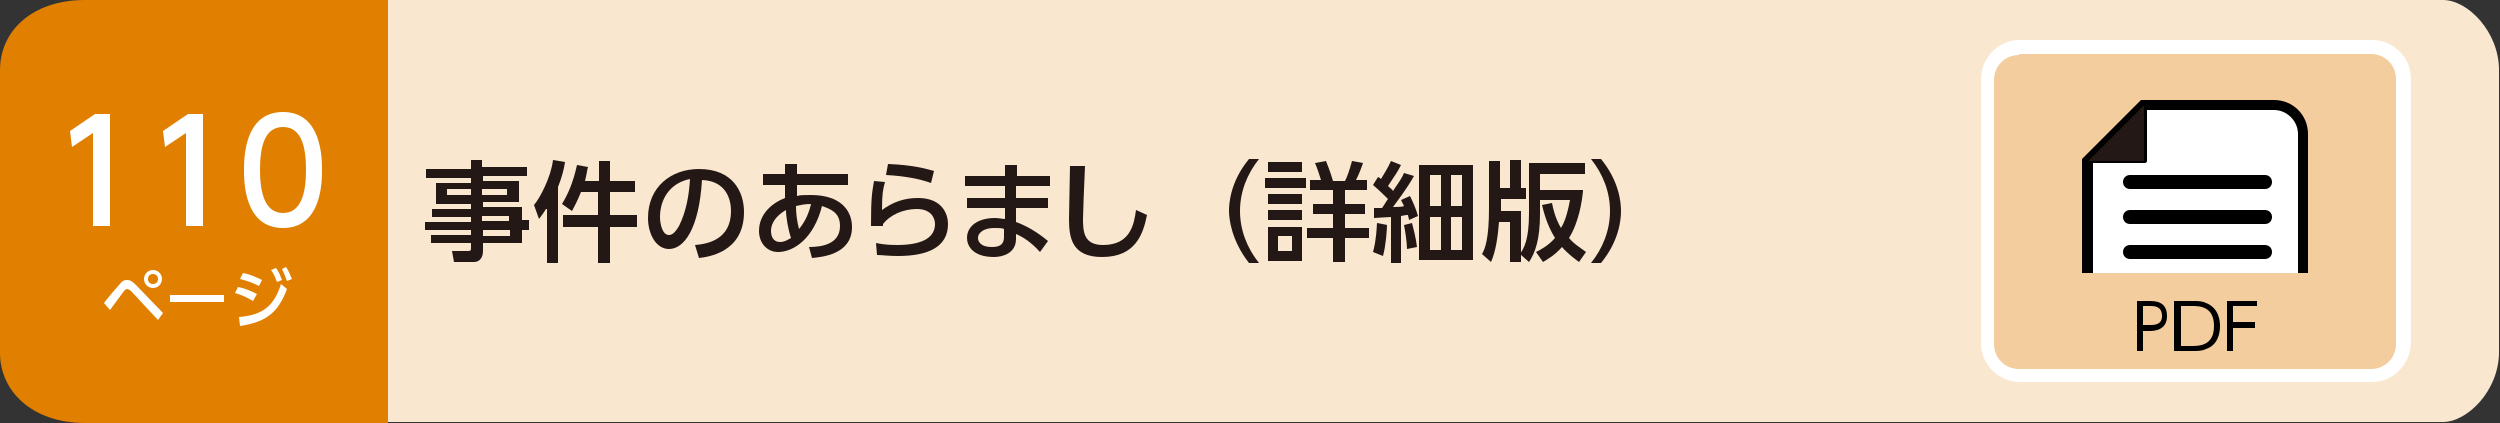
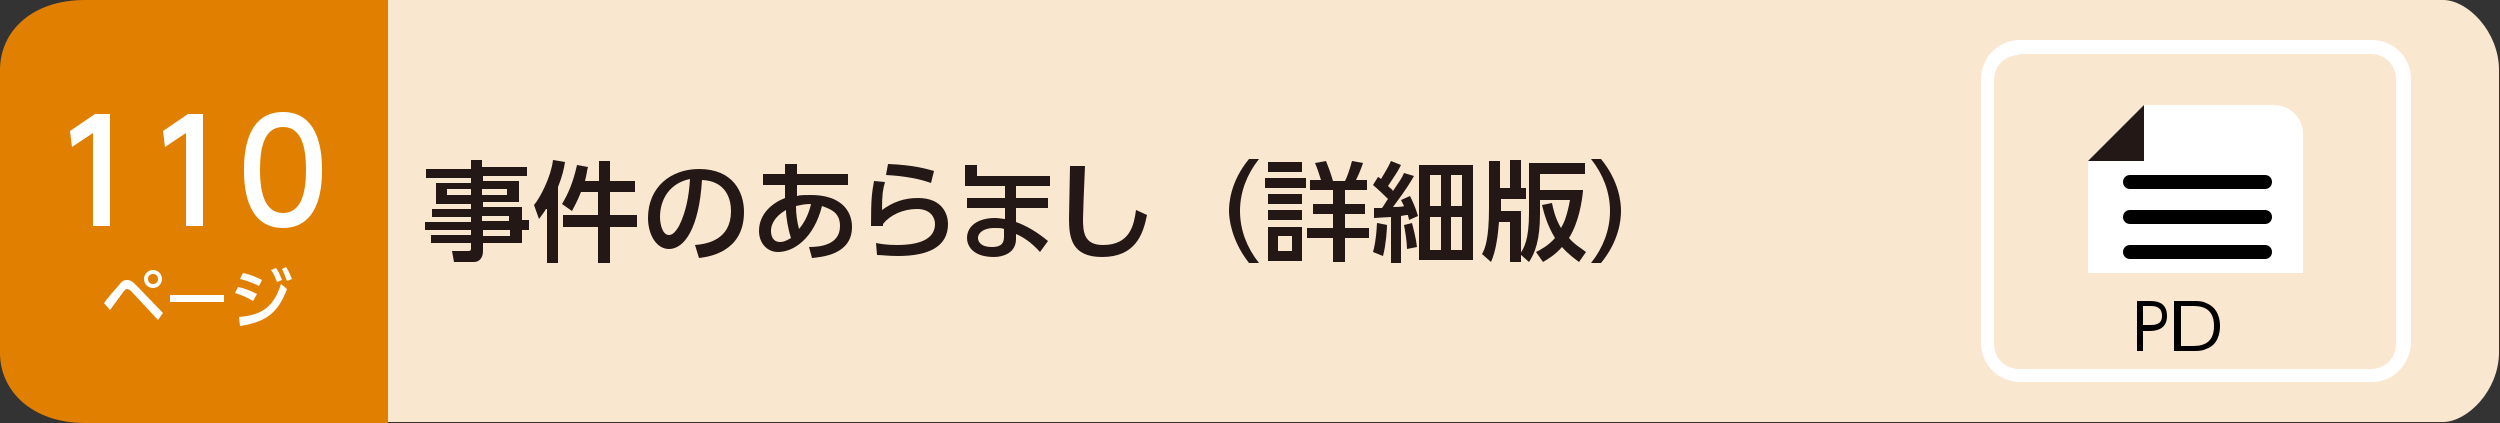
<svg xmlns="http://www.w3.org/2000/svg" version="1.1" id="index4_x5F_10" x="0px" y="0px" viewBox="0 0 250 42.3" style="enable-background:new 0 0 250 42.3;" xml:space="preserve">
  <rect x="0" y="0" width="250" height="42.3" fill="#333333" stroke="none" />
  <style type="text/css">
	.st0{fill:#FAE7D0;}
	.st1{fill:#E07F00;}
	.st2{fill:#FFFFFF;}
	.st3{fill:#231815;}
	.st4{fill:#F4CD9E;}
</style>
  <g>
    <path class="st0" d="M38.7,0h205.6c2.5,0,5.6,3.2,5.6,7v28.2c0,3.9-3.2,7-5.6,7H38.7V0z" />
    <path class="st1" d="M38.7,42.3H8.5c-5.3,0-8.5-3.2-8.5-7V7c0-3.9,3.2-7,8.5-7h30.3V42.3z" />
    <path class="st2" d="M10.4,30.3c0.2-0.3,1.3-1.6,1.5-1.8c0.3-0.4,0.5-0.5,0.8-0.5c0.3,0,0.5,0.1,0.9,0.5l2.7,2.8L15.8,32l-2.7-2.9   c-0.1-0.1-0.3-0.2-0.4-0.2c-0.1,0-0.2,0.1-0.3,0.2c-0.2,0.3-1.2,1.6-1.4,1.9L10.4,30.3z M16.2,27.9c0,0.5-0.4,0.9-0.9,0.9   c-0.5,0-0.9-0.4-0.9-0.9c0-0.5,0.4-0.9,0.9-0.9C15.8,27,16.2,27.4,16.2,27.9z M14.8,27.9c0,0.3,0.2,0.5,0.5,0.5   c0.3,0,0.5-0.2,0.5-0.5c0-0.3-0.2-0.5-0.5-0.5S14.8,27.6,14.8,27.9z" />
    <path class="st2" d="M22.4,29.5v0.7H17v-0.7H22.4z" />
    <path class="st2" d="M25.3,30.1c-0.8-0.5-1.5-0.7-1.8-0.8l0.3-0.6c0.6,0.1,1.3,0.4,1.9,0.7L25.3,30.1z M23.9,31.7   c2.4-0.2,3.5-1.1,4.2-3.3l0.6,0.5c-0.9,2.4-2.1,3.3-4.7,3.7L23.9,31.7z M25.9,28.6c-0.6-0.3-1.1-0.5-1.9-0.7l0.3-0.6   c0.6,0.1,1.3,0.4,1.9,0.7L25.9,28.6z M27.6,26.8c0.3,0.4,0.4,0.7,0.6,1.2l-0.5,0.2c-0.2-0.5-0.3-0.8-0.6-1.2L27.6,26.8z M28.6,26.7   c0.3,0.4,0.4,0.8,0.6,1.2l-0.5,0.2c-0.2-0.5-0.3-0.8-0.5-1.2L28.6,26.7z" />
    <path class="st2" d="M9.5,11.4h1.5v11.2H9.3v-9.3l-2.1,1.4l-0.2-1.6L9.5,11.4z" />
    <path class="st2" d="M18.8,11.4h1.5v11.2h-1.7v-9.3l-2.1,1.4l-0.2-1.6L18.8,11.4z" />
    <path class="st2" d="M24.4,17c0-1.1,0-5.8,3.9-5.8c3.9,0,3.9,4.7,3.9,5.8c0,1.1,0,5.8-3.9,5.8C24.4,22.8,24.4,18.1,24.4,17z    M30.6,17c0-2.2-0.4-4.3-2.3-4.3c-1.9,0-2.3,2.1-2.3,4.3c0,2.3,0.5,4.3,2.3,4.3C30.2,21.3,30.6,19.1,30.6,17z" />
    <path class="st3" d="M52.8,17.6h-4.5v0.5h3.6v2.1h-3.6v0.5h3.9v1.3h0.7V23h-0.7v1.3h-3.9v0.8c0,0.6-0.3,1.1-0.9,1.1h-2l-0.2-1.1   h1.6c0.3,0,0.3-0.1,0.3-0.3v-0.5h-4v-0.8h4V23h-4.6v-0.8h4.6v-0.5h-3.9v-0.8h3.9v-0.5h-3.5v-2.1h3.5v-0.5h-4.5v-0.9h4.5V16h1.1v0.7   h4.5V17.6z M47.1,18.9h-2.4v0.6h2.4V18.9z M50.7,18.9h-2.5v0.6h2.5V18.9z M50.9,21.6h-2.7v0.5h2.7V21.6z M51,23h-2.7v0.6H51V23z" />
    <path class="st3" d="M54.6,20.9c-0.3,0.5-0.5,0.7-0.7,1l-0.5-1.4c0.6-0.7,1.7-2.8,1.9-4.5l1.2,0.2c-0.1,0.7-0.3,1.5-0.7,2.5v7.6   h-1.1V20.9z M58.1,19.2c-0.4,1-0.7,1.5-0.9,1.9l-1-0.7c0.6-1,1.1-2.1,1.5-3.9l1.1,0.2c-0.1,0.3-0.1,0.6-0.3,1.4h1.4v-2H61v2h2.5   v1.1H61v2.3h2.7v1.2H61v3.6h-1.2v-3.6h-3.5v-1.2h3.5v-2.3H58.1z" />
    <path class="st3" d="M69.5,24.5c1.2-0.1,3.6-0.5,3.6-3.4c0-1.2-0.5-3-2.9-3.1c-0.3,4.9-1.8,6.9-3.3,6.9c-1.3,0-2.1-1.5-2.1-3.1   c0-3.1,2.3-4.9,5.1-4.9c3.4,0,4.5,2.3,4.5,4.3c0,4.1-3.7,4.5-4.5,4.6L69.5,24.5z M66,21.7c0,0.6,0.2,1.8,0.9,1.8   c0.4,0,0.7-0.4,1-0.9c0.7-1.4,1-3,1.1-4.7C67,18.3,66,19.9,66,21.7z" />
    <path class="st3" d="M79.7,19.6c0.3-0.1,0.7-0.1,1.4-0.1c2.9,0,4.1,1.5,4.1,3.2c0,2.8-3.1,3-4,3.1l-0.3-1.1c1.1,0,3.1-0.2,3.1-2.1   c0-1.4-1-1.7-1.8-2c-0.8,3.2-2.8,4.6-4.4,4.6c-1.1,0-1.9-0.9-1.9-2.1c0-1.7,1.3-2.8,2.6-3.3c0-0.5,0-0.8,0-1.2v-0.1h-2.2v-1.1h2.2   l0-1l1.2,0l0,1h5.1v1.1h-5.1L79.7,19.6z M78.6,21c-0.7,0.4-1.5,1.1-1.5,2.1c0,0.5,0.2,1.1,0.9,1.1c0.5,0,0.9-0.3,1.1-0.4   C78.8,22.9,78.6,21.7,78.6,21z M81.1,20.4c-0.7,0-1,0.1-1.5,0.2c0,0.8,0.1,1.5,0.3,2.3C80.5,22.2,80.9,21.3,81.1,20.4z" />
    <path class="st3" d="M88.5,18.2c-0.2,0.7-0.3,1.2-0.3,2.8c1.1-0.8,2.2-1.2,3.6-1.2c2.5,0,3,1.7,3,2.6c0,2.3-2,3.2-5,3.2   c-1,0-1.6-0.1-2.1-0.1l-0.1-1.2c0.5,0.1,1.1,0.2,2.1,0.2c2.8,0,3.8-0.9,3.8-2.1c0-0.7-0.5-1.5-1.8-1.5c-1.4,0-2.7,0.6-3.4,1.5   c0,0.1,0,0.2,0,0.2l-1.2,0c0-2.9,0.1-3.3,0.3-4.5L88.5,18.2z M93.1,18.3c-1.1-0.4-2.6-0.7-4.5-0.8l0.2-1.1c2.6,0.1,3.9,0.5,4.6,0.7   L93.1,18.3z" />
-     <path class="st3" d="M105,17.6v1h-3.4v1.2h3.2v1h-3.2v1.4c1.1,0.4,2.1,1,3.2,1.9l-0.8,1.1c-0.9-1-1.7-1.5-2.4-1.8l0,0.5   c0,1.4-1.3,1.8-2.2,1.8c-2.2,0-2.7-1.2-2.7-1.9c0-1.2,1.1-2,2.8-2c0.4,0,0.8,0.1,1,0.1v-1.1h-3.8v-1h3.8v-1.2h-4v-1h4v-1.1h1.2v1.1   H105z M100.4,22.9c-0.2-0.1-0.5-0.1-1-0.1c-0.9,0-1.6,0.4-1.6,1c0,0.2,0.1,0.9,1.4,0.9c0.7,0,1.2-0.2,1.2-1V22.9z" />
+     <path class="st3" d="M105,17.6v1h-3.4v1.2h3.2v1h-3.2v1.4c1.1,0.4,2.1,1,3.2,1.9l-0.8,1.1c-0.9-1-1.7-1.5-2.4-1.8l0,0.5   c0,1.4-1.3,1.8-2.2,1.8c-2.2,0-2.7-1.2-2.7-1.9c0-1.2,1.1-2,2.8-2c0.4,0,0.8,0.1,1,0.1v-1.1h-3.8v-1h3.8v-1.2h-4v-1v-1.1h1.2v1.1   H105z M100.4,22.9c-0.2-0.1-0.5-0.1-1-0.1c-0.9,0-1.6,0.4-1.6,1c0,0.2,0.1,0.9,1.4,0.9c0.7,0,1.2-0.2,1.2-1V22.9z" />
    <path class="st3" d="M108.5,16.6c-0.1,2.3-0.2,4.7-0.2,5.3c0,1.3,0.1,2.6,2,2.6c2.7,0,3.1-2,3.3-3.5l1.1,0.5   c-0.4,2-1.2,4.2-4.5,4.2c-3,0-3.3-1.9-3.3-3.8c0-0.8,0.1-4.6,0.1-5.3L108.5,16.6z" />
    <path class="st3" d="M124.9,26.3c-1.8-2.3-2-4.5-2-5.2s0.1-2.9,2-5.2h1c-1.2,1.5-1.9,3.3-1.9,5.2s0.7,3.7,1.9,5.2H124.9z" />
    <path class="st3" d="M130.6,17.8v1h-4.1v-1H130.6z M130.2,16.2v1h-3.4v-1H130.2z M130.2,19.4v1h-3.4v-1H130.2z M130.2,21v1h-3.4v-1   H130.2z M130.2,22.7v3.4h-3.4v-3.4H130.2z M129.2,23.6h-1.4v1.5h1.4V23.6z M133.3,26.2v-2.4h-2.6v-1h2.6v-1.4h-2v-1h2V19H131v-1   h1.1c-0.2-0.6-0.3-1-0.6-1.7l1.1-0.2c0.2,0.5,0.4,1,0.7,2h1.2c0.2-0.4,0.4-0.9,0.7-2l1.1,0.2c-0.2,0.6-0.4,1.1-0.7,1.7h1.1v1h-2.2   v1.4h2v1h-2v1.4h2.4v1h-2.4v2.4H133.3z" />
    <path class="st3" d="M141.4,17.6c-0.3,0.5-0.6,1.1-2.1,3.1c0.2,0,1,0,1.1-0.1c-0.1-0.2-0.1-0.2-0.3-0.6l0.9-0.4   c0.3,0.6,0.6,1.3,0.8,2l-0.9,0.4c0-0.2-0.1-0.3-0.1-0.5c-0.2,0-0.2,0-0.7,0.1v4.7h-1v-4.6c-0.2,0-1.6,0.1-1.7,0.1l0-1   c0.5,0,0.5,0,0.8,0c0.1-0.1,0.5-0.8,0.6-0.9c-0.2-0.2-0.9-0.9-1.5-1.4l0.5-0.8c0.2,0.1,0.2,0.1,0.3,0.2c0.1-0.2,0.7-1.1,1-1.8   l1,0.4c-0.3,0.6-0.5,0.9-1.3,2.1c0.3,0.3,0.4,0.3,0.5,0.5c0.6-0.9,0.9-1.3,1.1-1.8L141.4,17.6z M137.3,25.2c0.1-0.4,0.3-1,0.4-2.9   l1,0.2c0,0.4-0.1,2-0.4,3.1L137.3,25.2z M140.7,24.9c0-0.7-0.2-1.9-0.3-2.4l0.8-0.2c0.1,0.4,0.4,1.5,0.5,2.4L140.7,24.9z    M147.3,16.5V26h-5.4v-9.5H147.3z M144.1,17.5H143v3.1h1.1V17.5z M144.1,21.7H143V25h1.1V21.7z M146.2,17.5h-1.1v3.1h1.1V17.5z    M146.2,21.7h-1.1V25h1.1V21.7z" />
    <path class="st3" d="M149.9,22.2c-0.1,1.3-0.3,2.9-0.8,4l-0.9-0.8c0.3-0.5,0.7-1.5,0.7-4.6v-4.7h1.1v2.7h1V16h1.1v2.8h0.5v1.1h-2.5   v1c0,0.1,0,0.2,0,0.2h2v5.1h-1.1v-4H149.9z M158.3,19.1c-0.1,1-0.4,3.1-1.4,4.7c0.6,0.7,1.2,1,1.7,1.4l-0.7,1   c-0.4-0.3-1.1-0.8-1.7-1.5c-0.7,0.8-1.4,1.2-1.9,1.5l-0.7-1c0.4-0.2,1.2-0.6,1.9-1.4c-0.8-1.3-1.1-2.5-1.3-3.3l1-0.2   c0.1,0.5,0.3,1.5,0.9,2.5c0.3-0.5,0.6-1.2,0.9-2.8H154v1.4c0,2.6-0.5,3.9-1.1,4.8l-0.9-0.8c0.4-0.6,0.9-1.4,0.9-4.1v-5h5.6v1.1H154   v1.6H158.3z" />
    <path class="st3" d="M159.1,26.3c1.2-1.5,1.9-3.3,1.9-5.2s-0.7-3.7-1.9-5.2h1c1.8,2.2,2,4.3,2,5.2s-0.2,3-2,5.2H159.1z" />
    <g>
-       <path class="st4" d="M237.2,37.5h-35.2c-1.8,0-3.2-1.4-3.2-3.2V7.9c0-1.8,1.4-3.2,3.2-3.2h35.2c1.8,0,3.2,1.4,3.2,3.2v26.4    C240.3,36.1,238.9,37.5,237.2,37.5" />
      <path class="st2" d="M237.2,38.2h-35.2c-2.1,0-3.9-1.7-3.9-3.9V7.9c0-2.1,1.7-3.9,3.9-3.9h35.2c2.1,0,3.9,1.7,3.9,3.9v26.4    C241,36.5,239.3,38.2,237.2,38.2z M201.9,5.5c-1.4,0-2.5,1.1-2.5,2.5v26.4c0,1.4,1.1,2.5,2.5,2.5h35.2c1.4,0,2.5-1.1,2.5-2.5V7.9    c0-1.4-1.1-2.5-2.5-2.5H201.9z" />
    </g>
    <path d="M215,30.1c0.6,0,0.9,0.1,1.2,0.3c0.4,0.3,0.5,0.8,0.5,1.2c0,1.5-1.4,1.5-1.8,1.5h-0.6v2h-0.6v-5H215z M215,32.5   c0.4,0,1.2,0,1.2-0.9c0-1-0.8-1-1.2-1h-0.7v1.9H215z" />
    <path d="M217.5,30.1h1.8c0.5,0,0.9,0,1.3,0.2c1.3,0.5,1.4,1.8,1.4,2.3c0,0.7-0.2,1.9-1.4,2.3c-0.4,0.2-0.8,0.2-1.4,0.2h-1.8V30.1z    M218.1,34.6h1c0.8,0,2.3,0,2.3-2c0-2-1.5-2-2.2-2h-1.1V34.6z" />
-     <path d="M225.5,32.3v0.5h-2.2v2.3h-0.6v-5h3v0.5h-2.4v1.6H225.5z" />
    <g>
      <path class="st2" d="M208.8,27.3V16.1l5.6-5.6h13c1.6,0,2.9,1.3,2.9,2.9v13.9" />
-       <path d="M230.9,27.3h-1.1V13.4c0-1.3-1.1-2.4-2.4-2.4h-12.8l-5.3,5.3v11h-1.1V15.9l5.9-5.9h13.3c1.9,0,3.4,1.5,3.4,3.4V27.3z" />
    </g>
    <g>
      <polygon class="st3" points="214.4,16.1 208.8,16.1 214.4,10.5   " />
-       <path d="M214.4,10.5v5.6h-5.6L214.4,10.5 M214.4,10.3c0,0-0.1,0-0.1,0.1l-5.6,5.6c0,0-0.1,0.1,0,0.2s0.1,0.1,0.2,0.1h5.6    c0.1,0,0.2-0.1,0.2-0.2v-5.6C214.6,10.4,214.5,10.3,214.4,10.3C214.4,10.3,214.4,10.3,214.4,10.3L214.4,10.3z" />
    </g>
    <path d="M226.5,22.4H213c-0.4,0-0.7-0.3-0.7-0.7c0-0.4,0.3-0.7,0.7-0.7h13.5c0.4,0,0.7,0.3,0.7,0.7   C227.2,22.1,226.9,22.4,226.5,22.4z" />
    <path d="M226.5,18.9H213c-0.4,0-0.7-0.3-0.7-0.7s0.3-0.7,0.7-0.7h13.5c0.4,0,0.7,0.3,0.7,0.7S226.9,18.9,226.5,18.9z" />
    <path d="M226.5,25.9H213c-0.4,0-0.7-0.3-0.7-0.7s0.3-0.7,0.7-0.7h13.5c0.4,0,0.7,0.3,0.7,0.7S226.9,25.9,226.5,25.9z" />
  </g>
</svg>